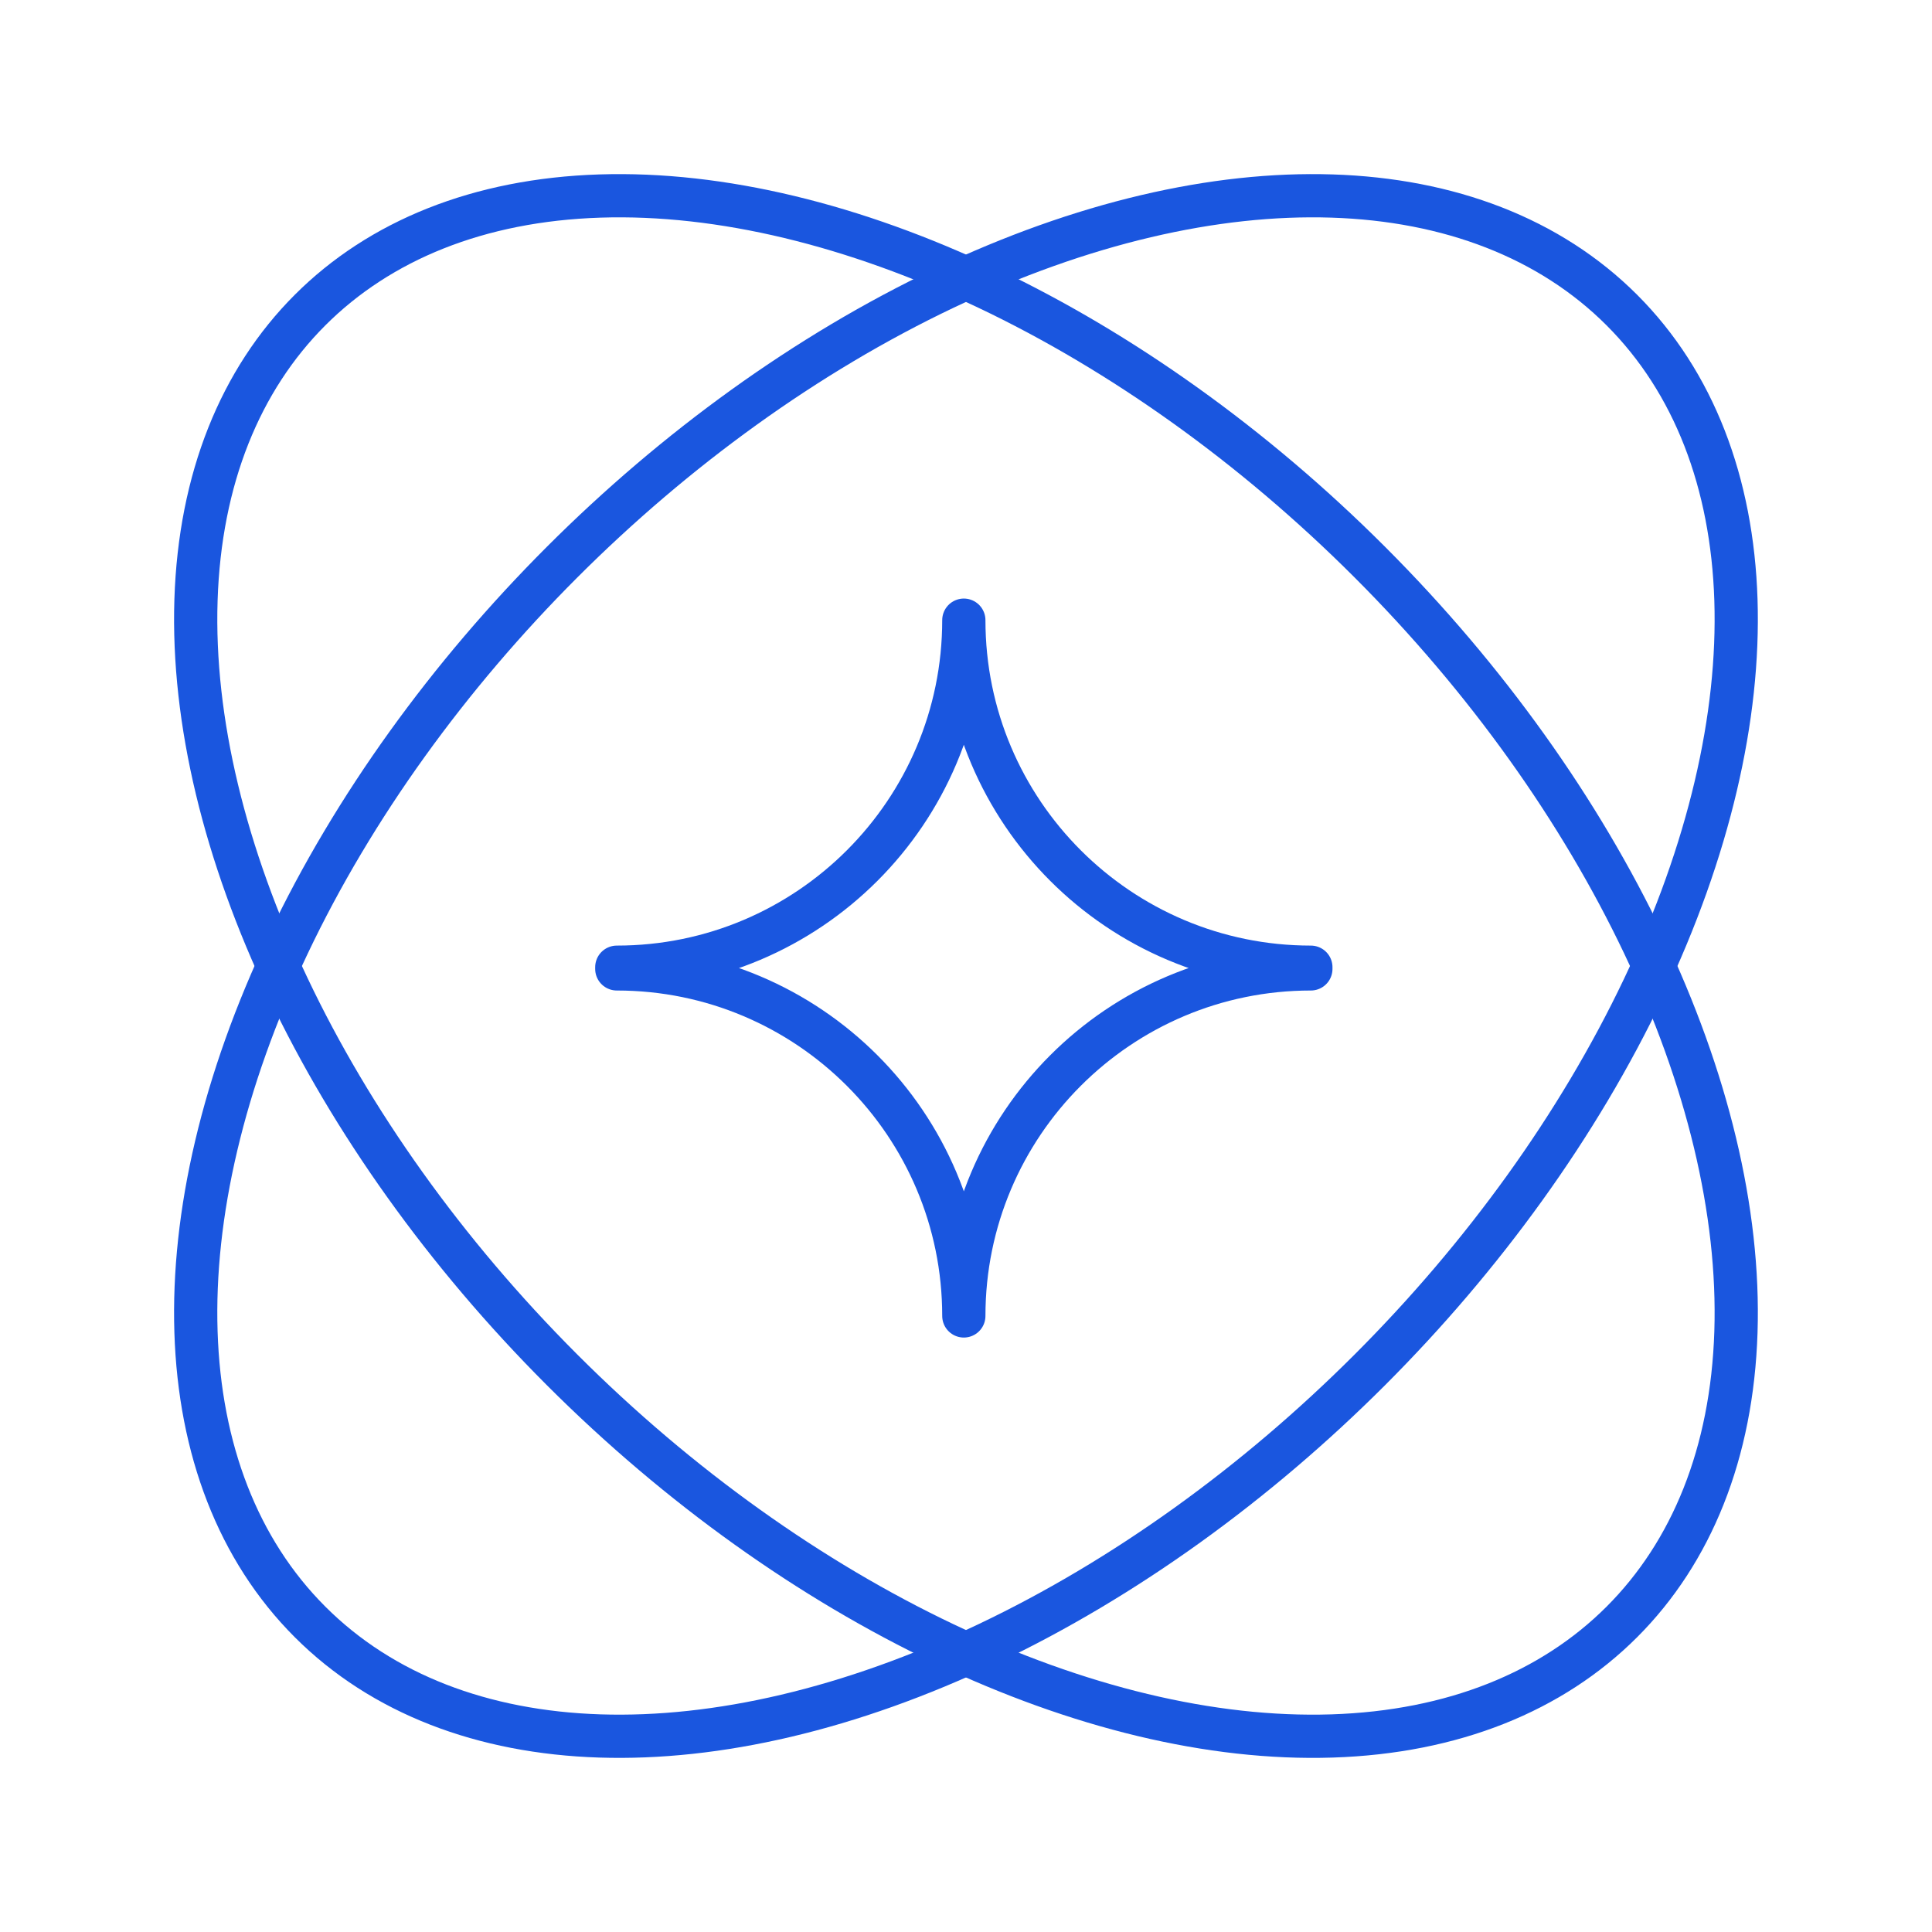
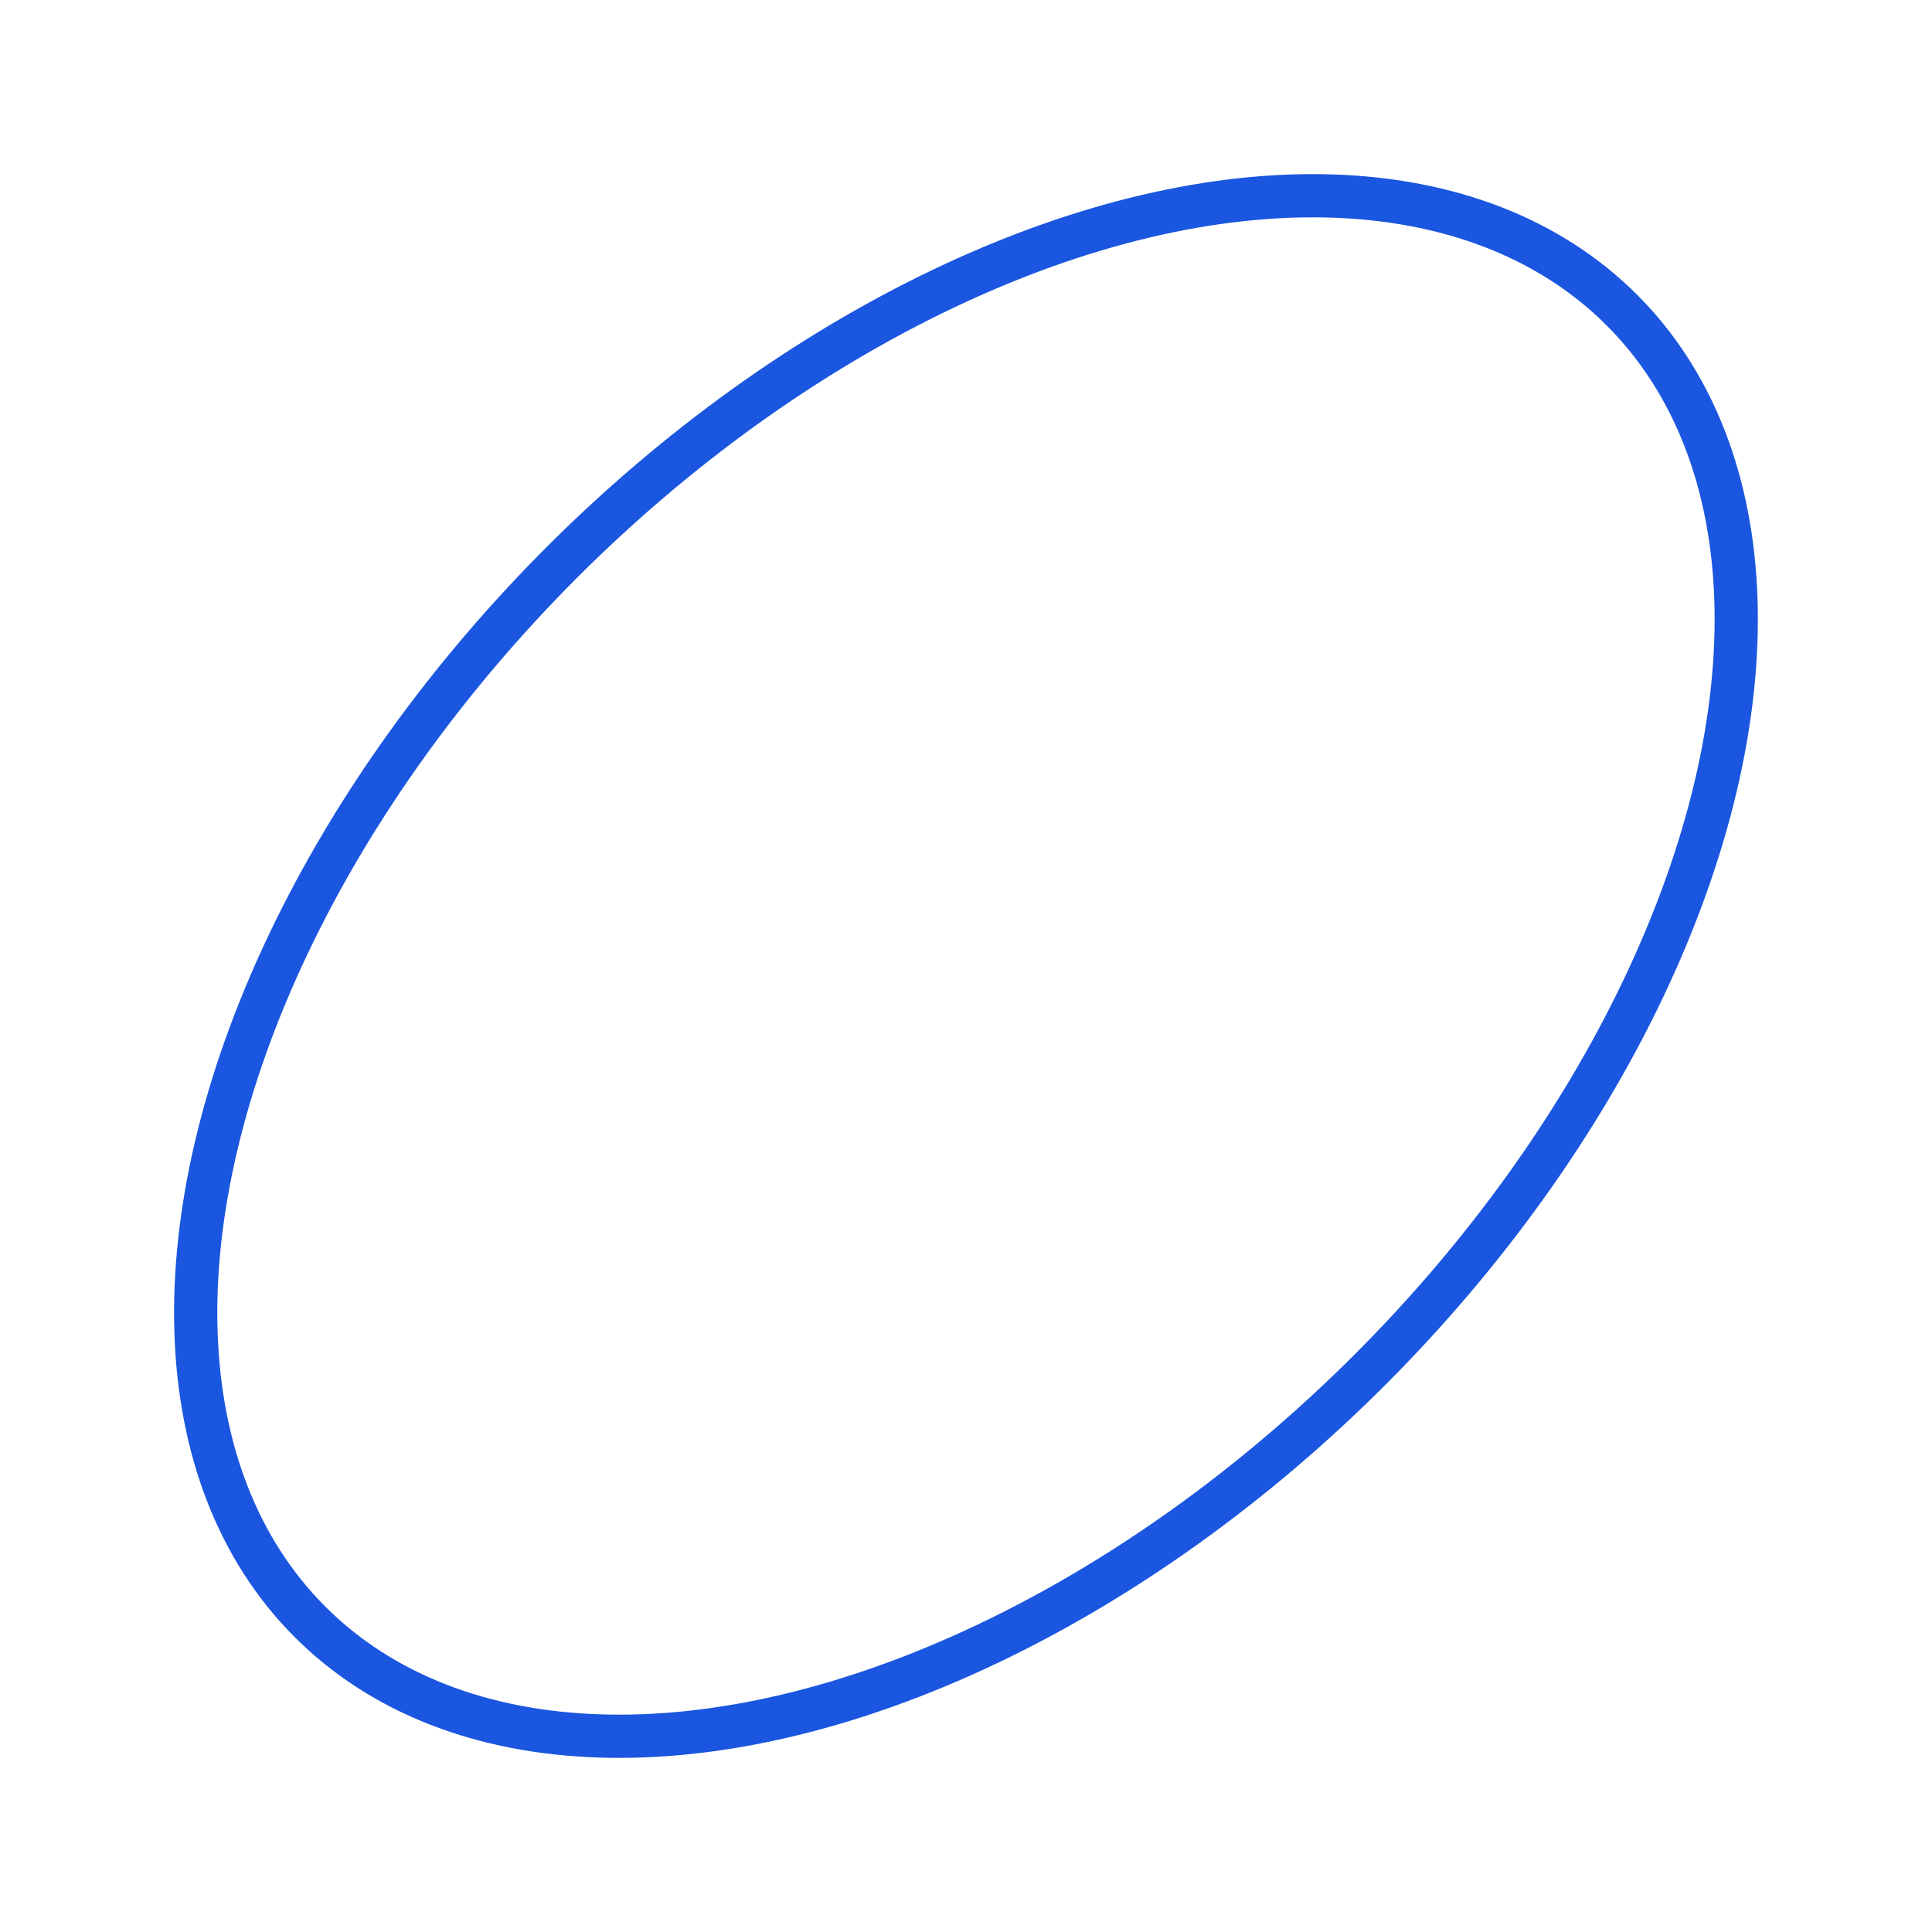
<svg xmlns="http://www.w3.org/2000/svg" id="Layer_1" viewBox="0 0 80 80">
  <ellipse cx="40" cy="40" rx="38.41" ry="23.65" transform="translate(-16.57 40) rotate(-45)" style="fill:none; stroke:#1a56df; stroke-linecap:round; stroke-linejoin:round; stroke-width:1.79px;" />
-   <ellipse cx="40" cy="40" rx="23.65" ry="38.41" transform="translate(-16.57 40) rotate(-45)" style="fill:none; stroke:#1a56df; stroke-linecap:round; stroke-linejoin:round; stroke-width:1.79px;" />
-   <path d="M54.28,40.12v-.07c-7.93,0-14.37-6.43-14.37-14.37,0,7.93-6.43,14.37-14.37,14.37v.07c7.93,0,14.37,6.43,14.37,14.37,0-7.93,6.43-14.37,14.37-14.37Z" style="fill:none; stroke:#1a56df; stroke-linecap:round; stroke-linejoin:round; stroke-width:1.79px;" />
</svg>